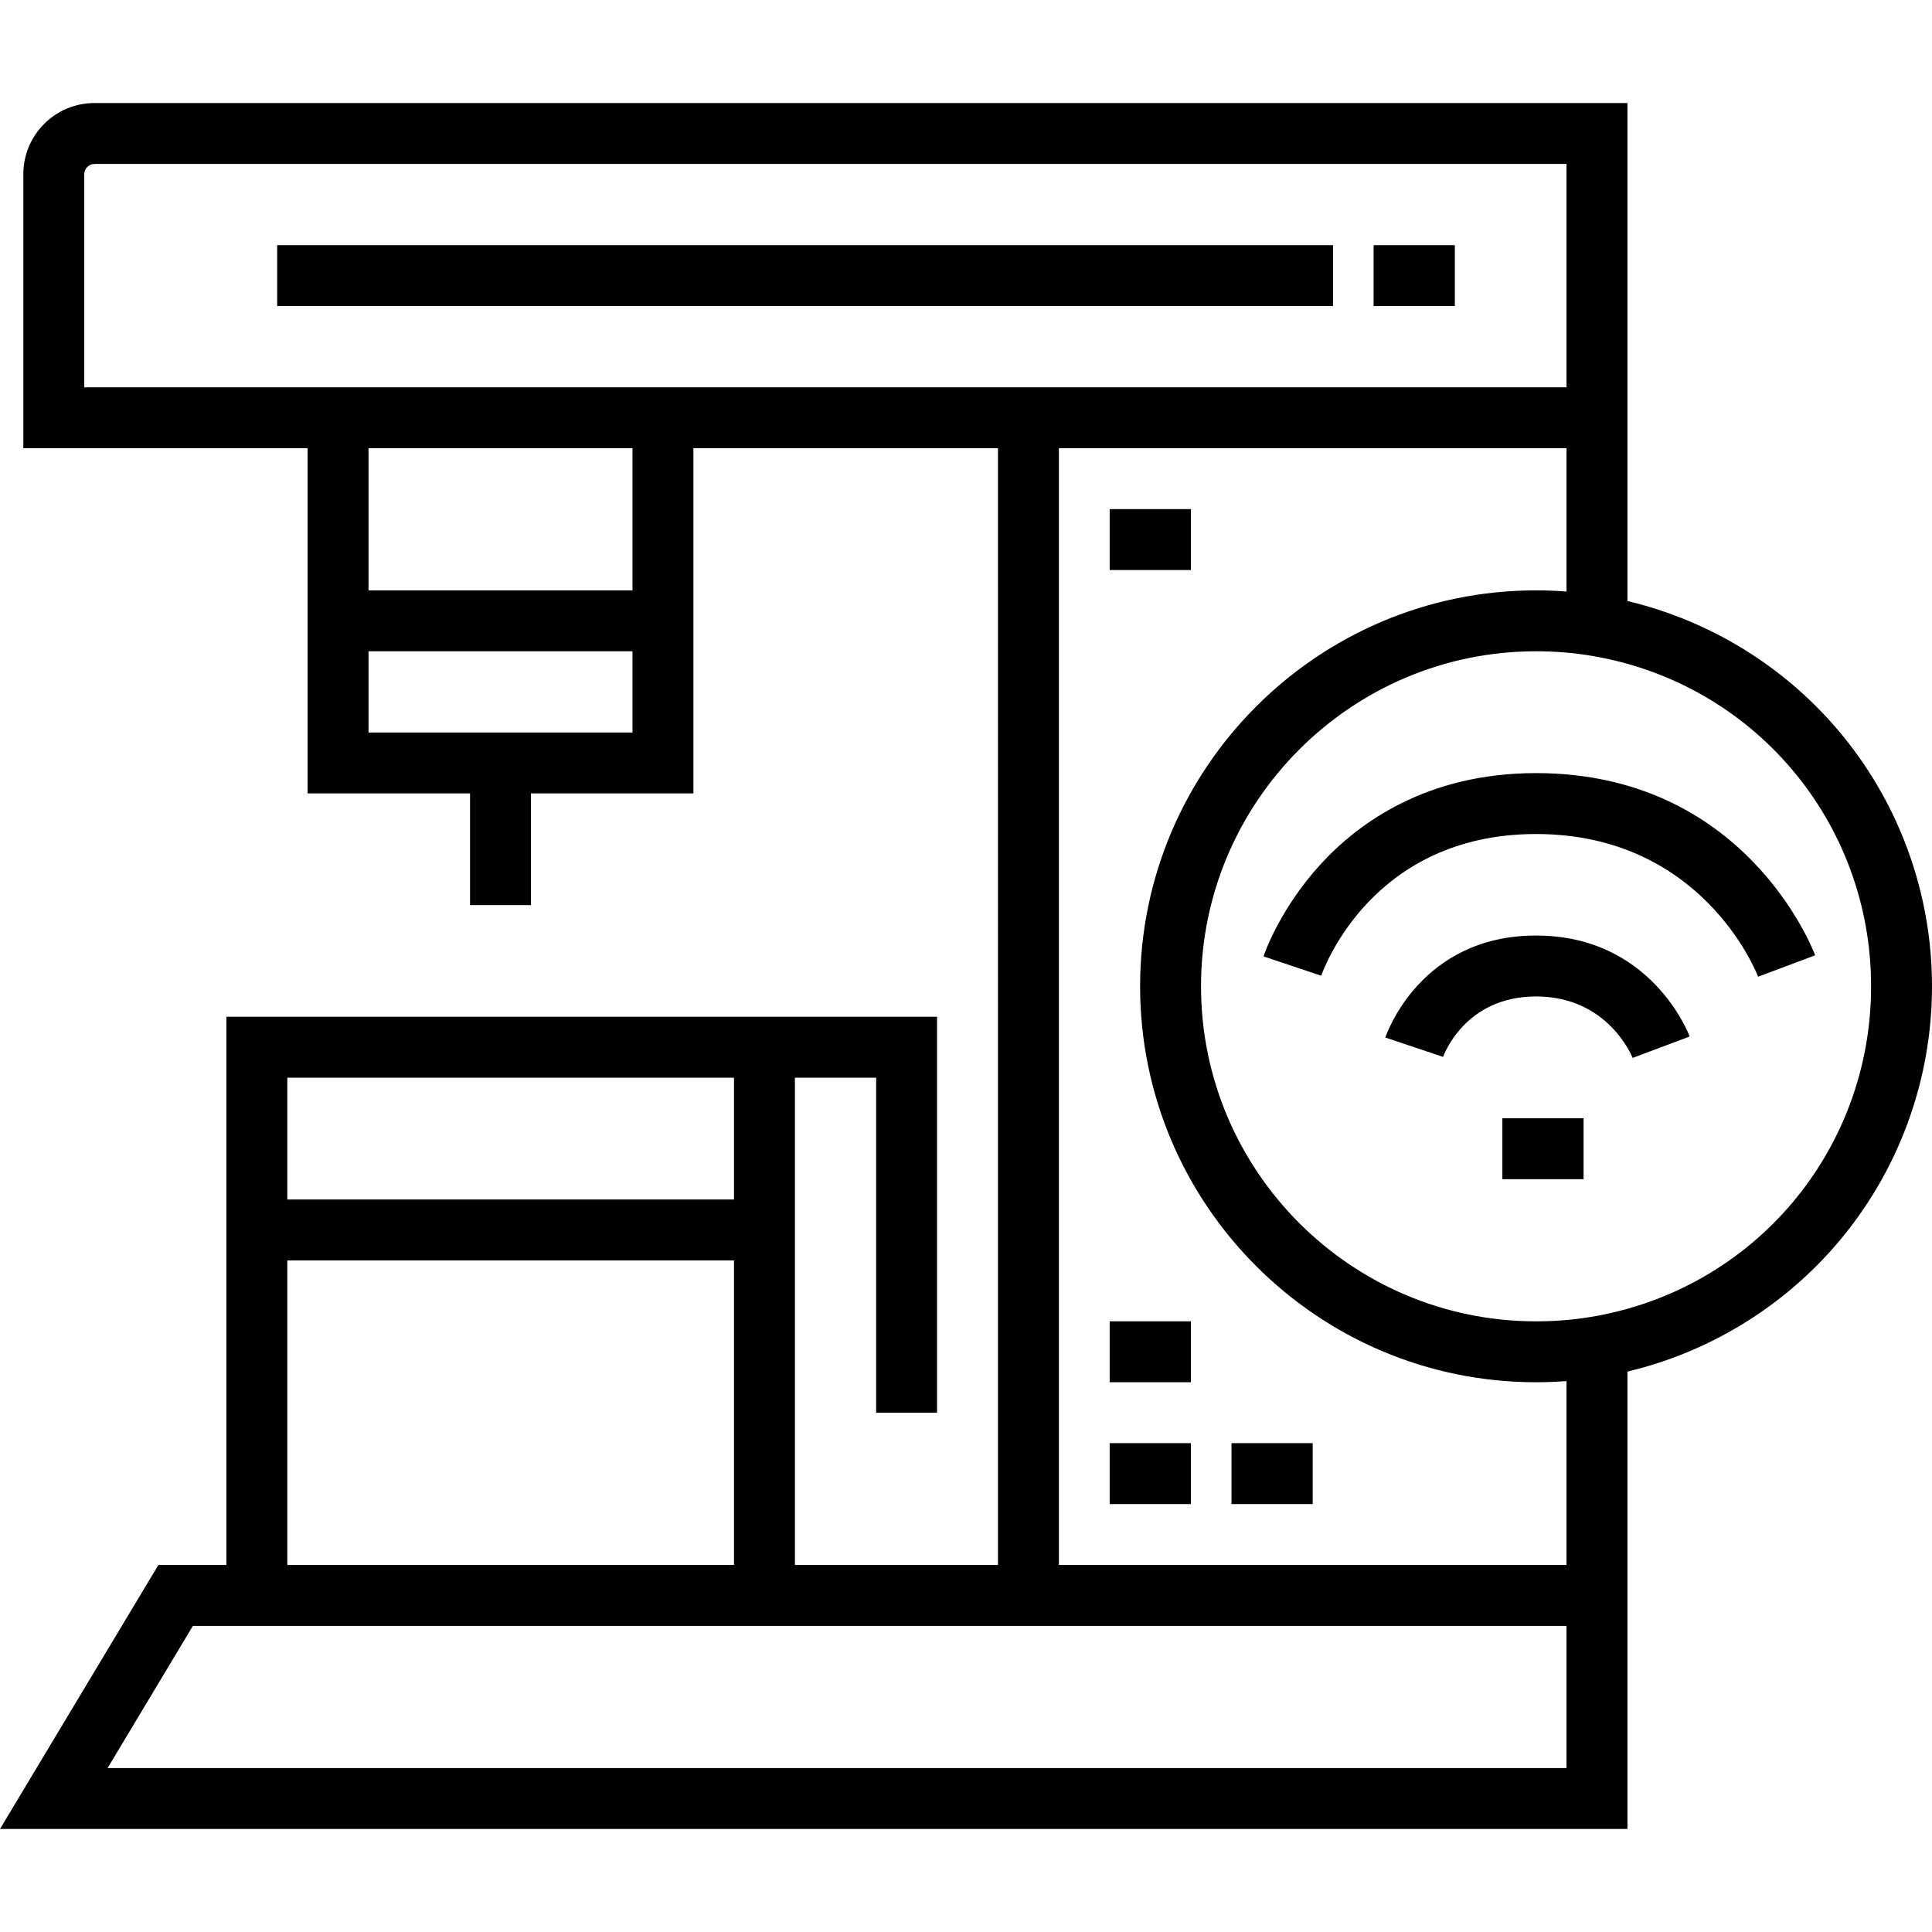
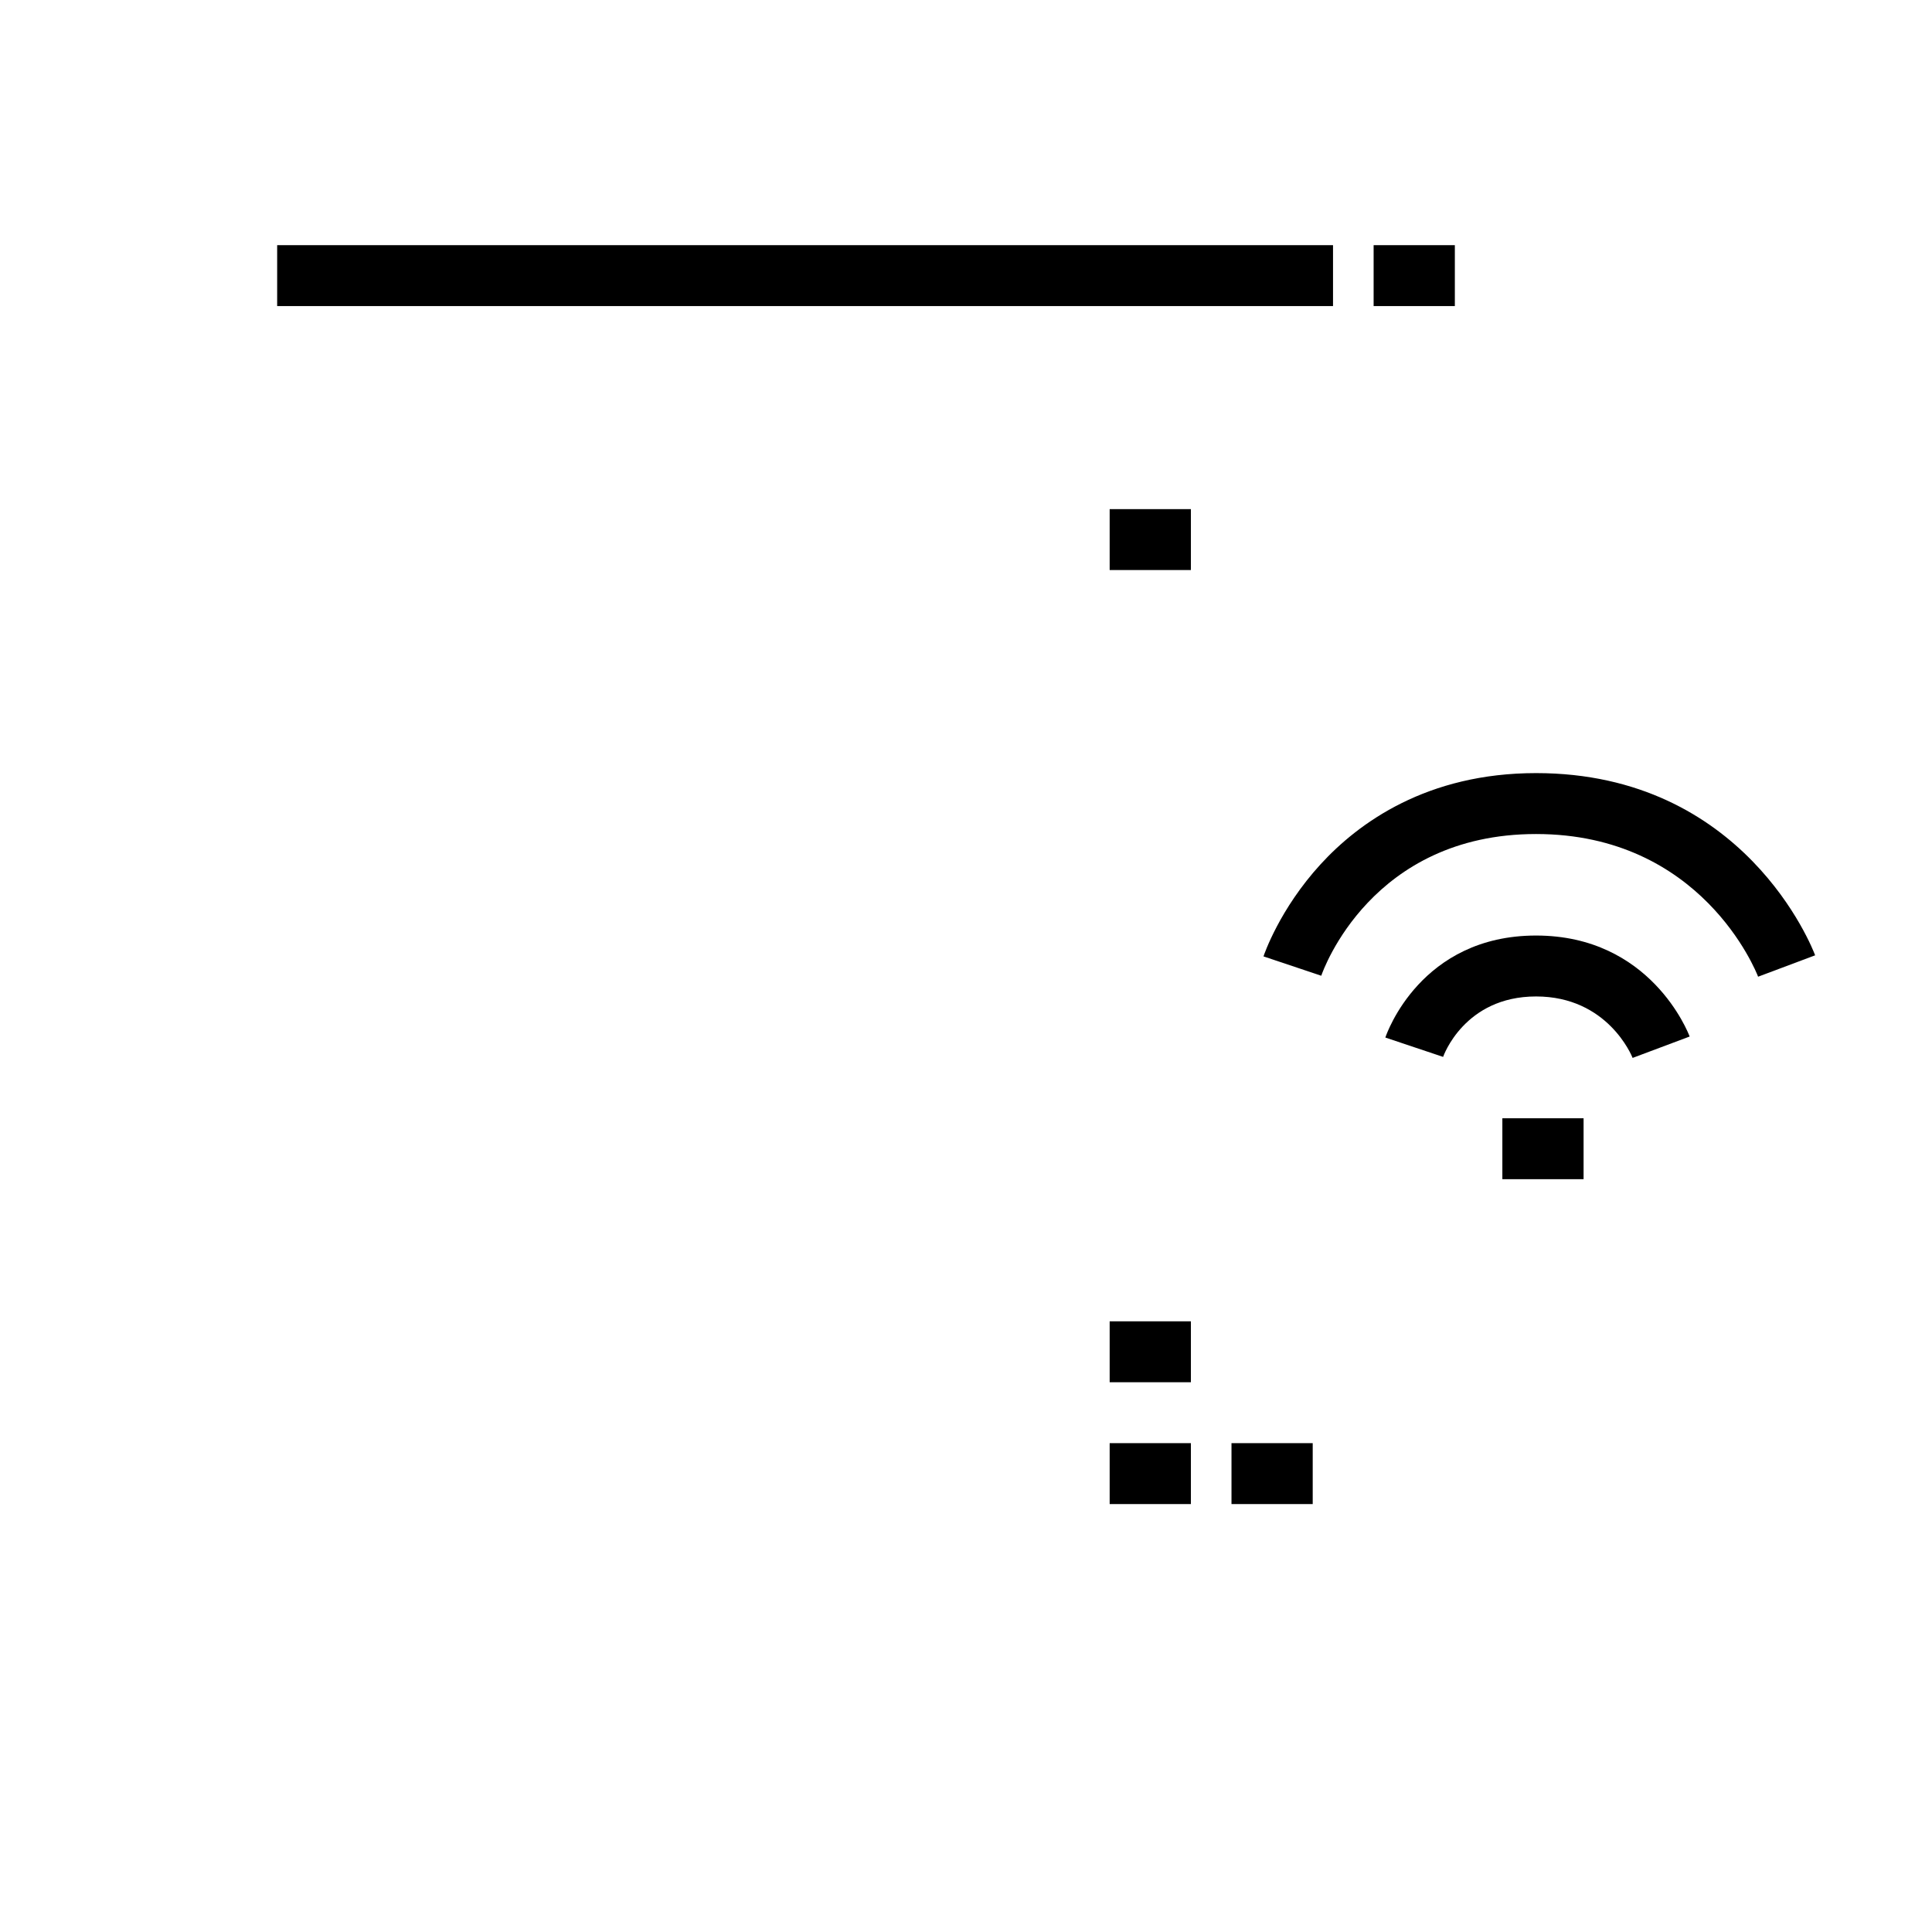
<svg xmlns="http://www.w3.org/2000/svg" fill="#000000" version="1.1" id="Layer_1" viewBox="0 0 512 512" xml:space="preserve">
  <rect x="73.451" y="64.971" width="279.813" height="16.143" />
  <rect x="364.025" y="64.971" width="21.524" height="16.143" />
-   <path d="M486.827,193.173c-14.496-16.932-34.021-28.782-55.542-33.892V27.307H25.018c-10.384,0-18.834,8.449-18.834,18.834v72.644   h75.334v91.477h43.048v29.596h16.143v-29.596h43.048v-91.477h80.715V414.74h-53.81V285.596h21.524v88.787h16.143v-104.93H59.995   V414.74H41.972L0,484.693h431.285V363.48c21.522-5.11,41.046-16.96,55.542-33.892C503.06,310.628,512,286.404,512,261.381   S503.06,212.135,486.827,193.173z M280.617,118.784h134.525v37.979c-2.667-0.2-5.362-0.312-8.072-0.312   c-57.859,0-104.93,47.071-104.93,104.93s47.071,104.93,104.93,104.93c2.711,0,5.405-0.112,8.072-0.312v48.741H280.617V118.784z    M167.615,156.451H97.662v-37.667h69.953V156.451z M97.662,194.118v-21.524h69.953v21.524H97.662z M22.328,102.641V46.141   c0-1.458,1.232-2.691,2.691-2.691h390.123v59.191H22.328z M76.138,334.025H194.52v80.715H76.138   C76.138,414.74,76.138,334.025,76.138,334.025z M194.52,285.596v32.286H76.138v-32.286H194.52z M28.512,468.55l22.6-37.667h364.029   v37.667H28.512z M421.671,348.986c-4.706,0.785-9.62,1.183-14.601,1.183c-48.956,0-88.787-39.83-88.787-88.787   s39.83-88.787,88.787-88.787c4.982,0,9.895,0.397,14.601,1.183h0.002c42.985,7.147,74.184,43.99,74.184,87.604   S464.658,341.839,421.671,348.986z" />
  <path d="M407.07,204.88c-28.898,0-46.992,13.129-57.084,24.144c-10.9,11.896-14.98,23.923-15.148,24.43l15.308,5.126   c0.525-1.534,13.35-37.555,56.925-37.555c43.812,0,58.262,36.296,58.845,37.811l15.115-5.669   C480.291,251.195,462.287,204.88,407.07,204.88z" />
  <path d="M407.07,247.928c-30.533,0-39.57,25.928-39.939,27.031l15.307,5.129c0.054-0.16,5.587-16.017,24.633-16.017   c18.945,0,25.35,15.68,25.589,16.287l15.115-5.669C447.364,273.598,437.39,247.928,407.07,247.928z" />
  <rect x="398.141" y="296.354" width="21.524" height="16.143" />
  <rect x="294.072" y="134.924" width="21.524" height="16.143" />
  <rect x="294.072" y="382.451" width="21.524" height="16.143" />
  <rect x="294.072" y="350.164" width="21.524" height="16.143" />
  <rect x="326.358" y="382.451" width="21.524" height="16.143" />
</svg>